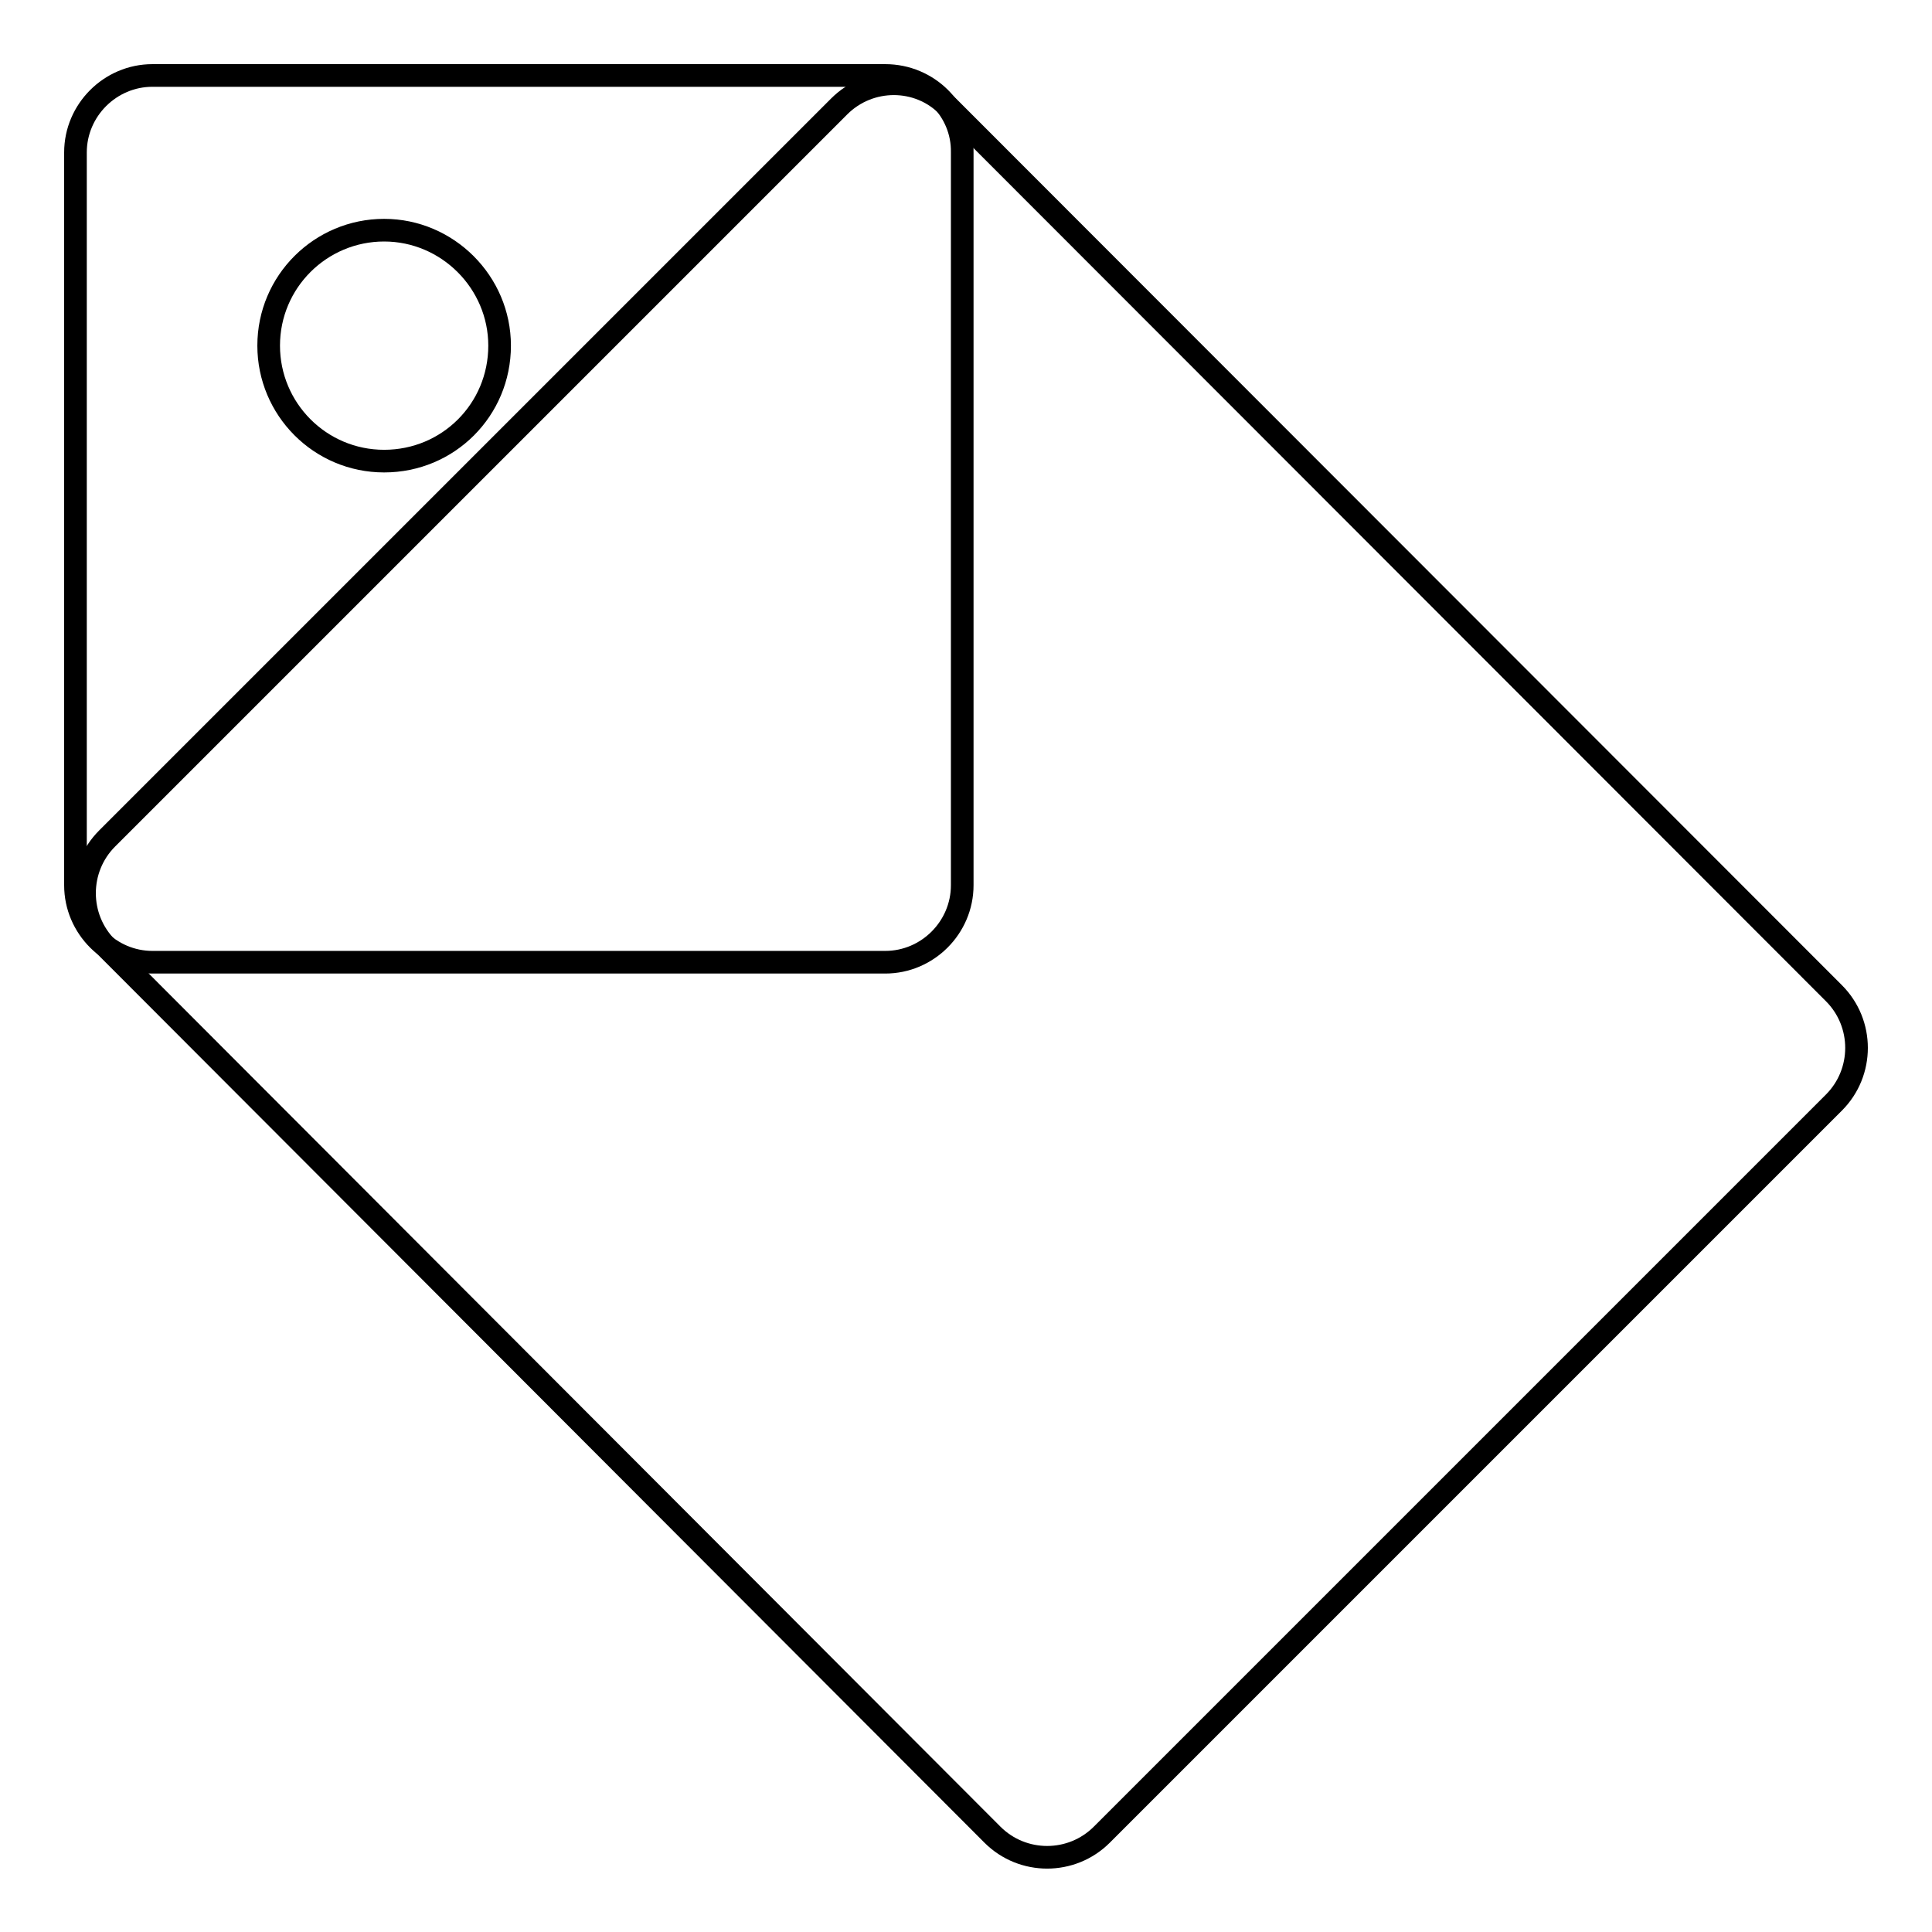
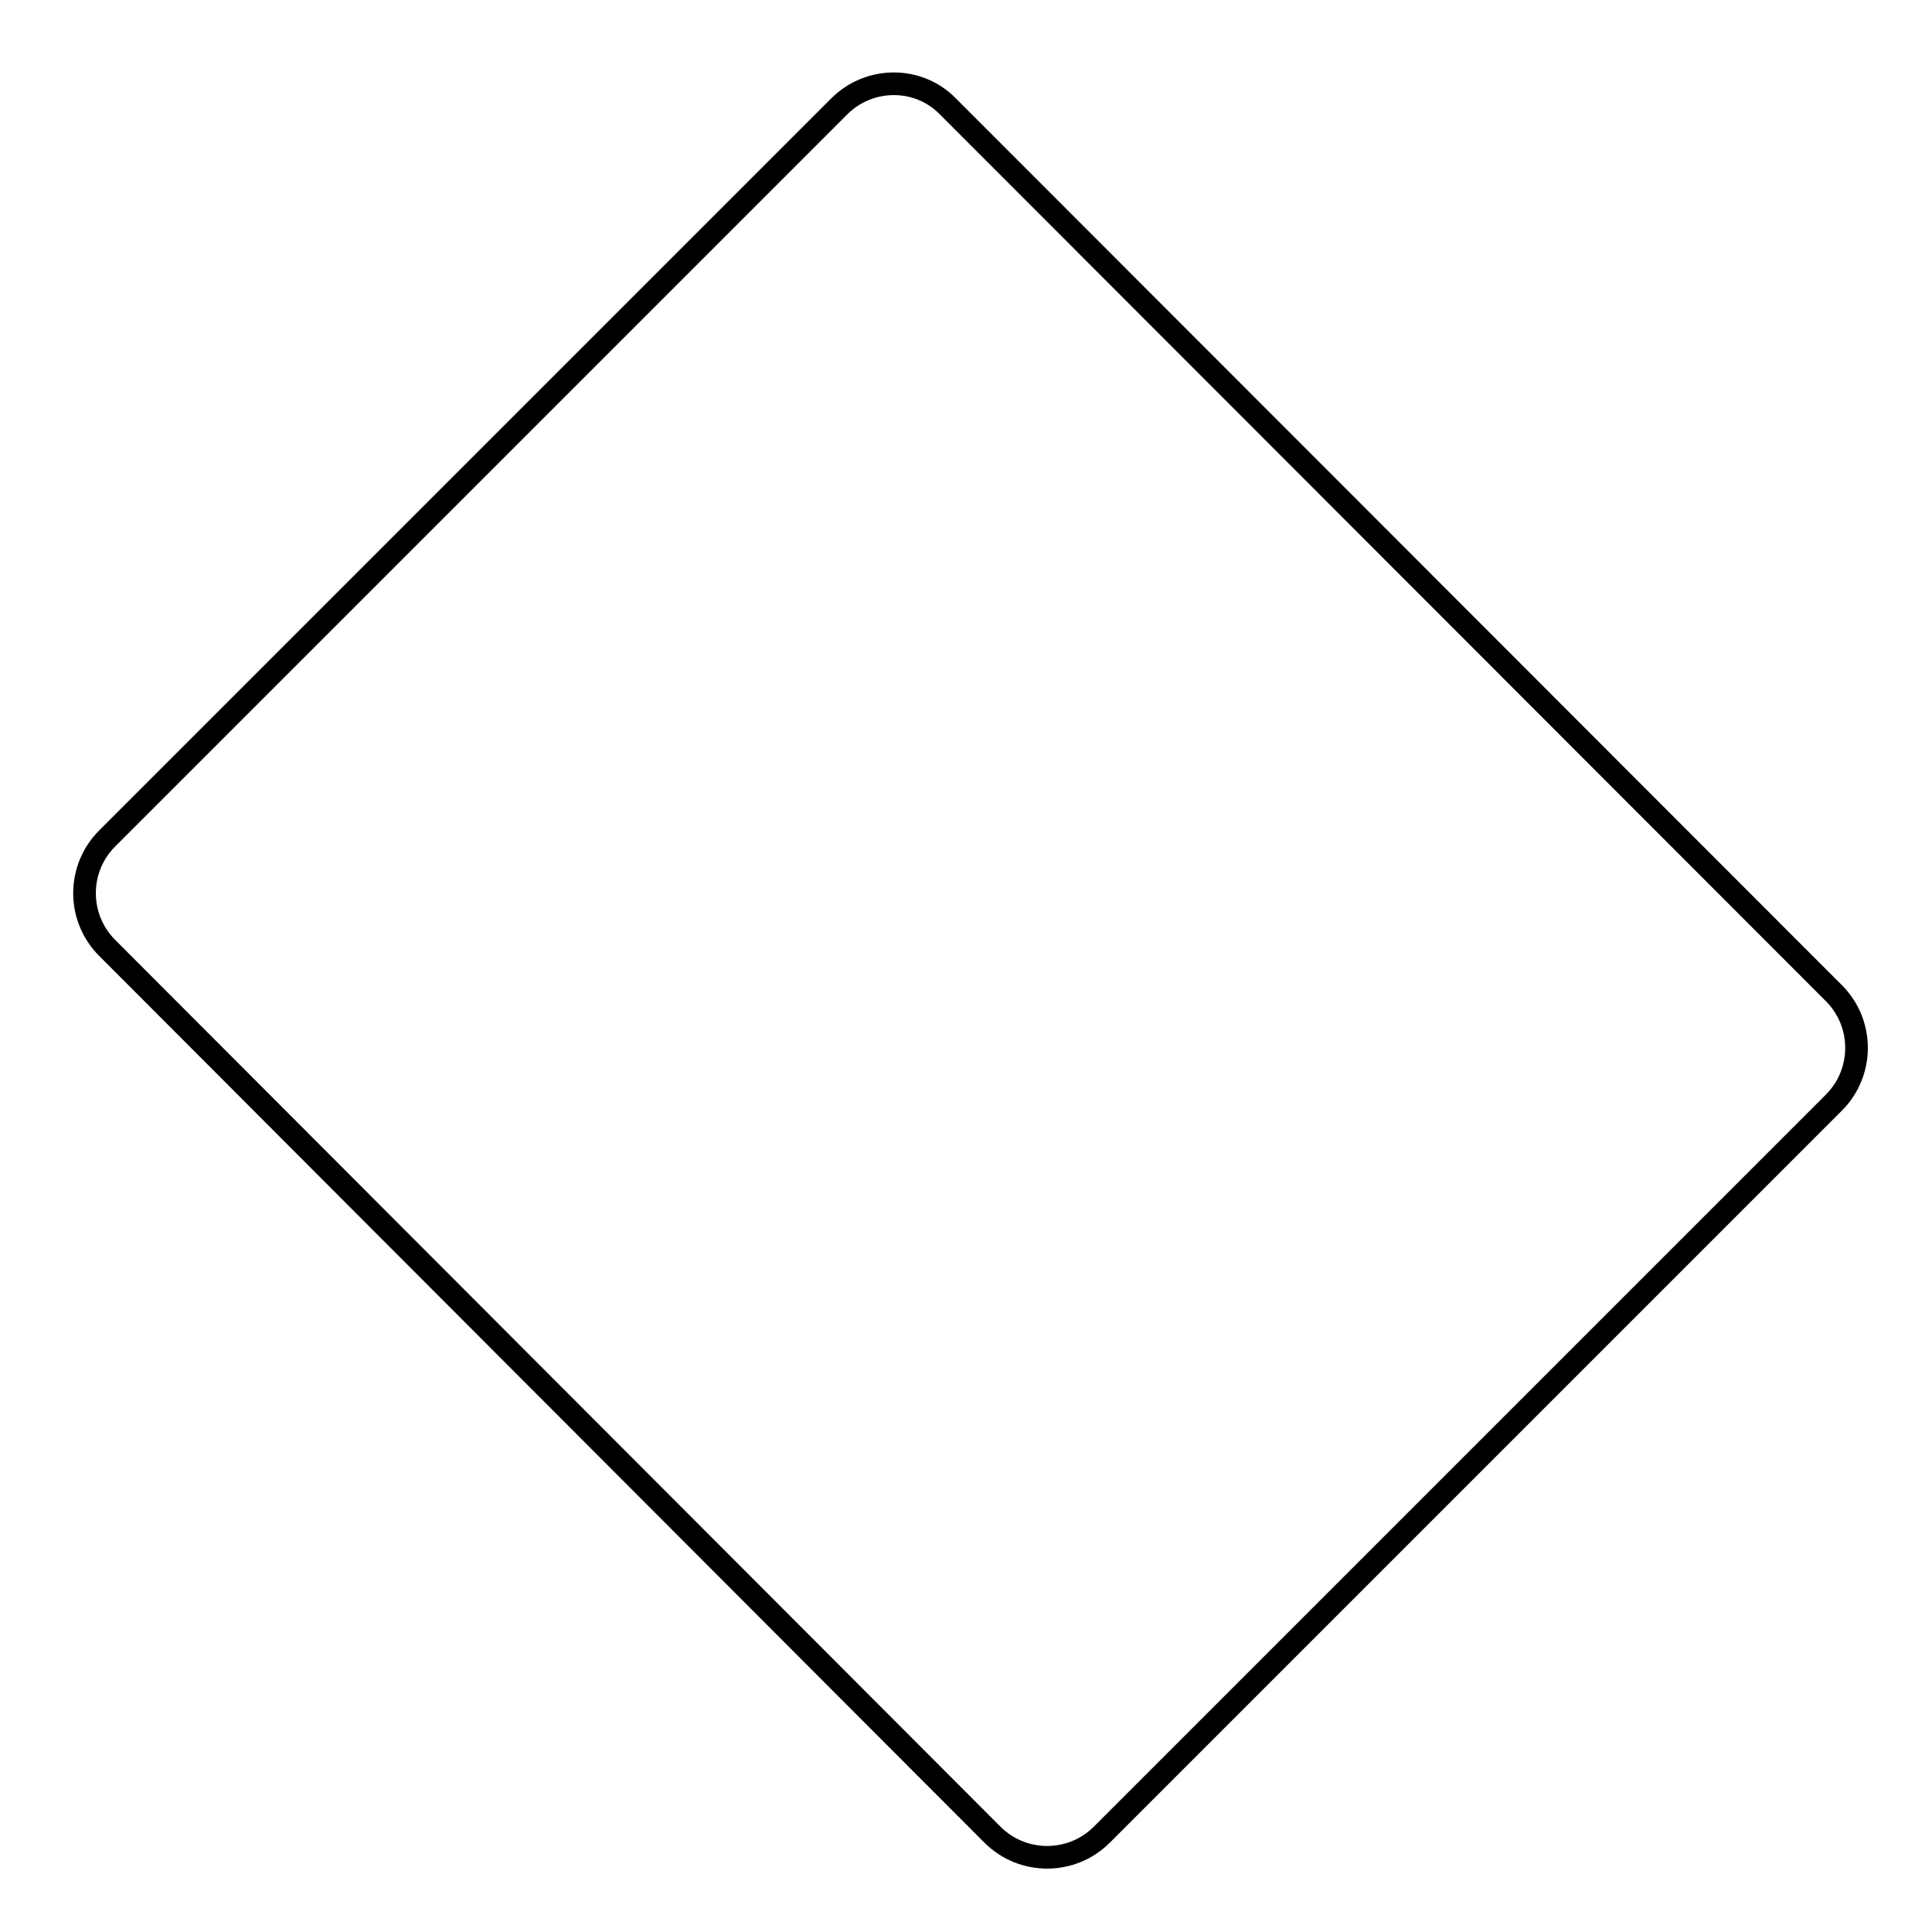
<svg xmlns="http://www.w3.org/2000/svg" version="1.1" x="0px" y="0px" viewBox="0 0 256 256" enable-background="new 0 0 256 256" xml:space="preserve">
  <g>
    <g>
      <path stroke-width="3" fill-opacity="0" stroke="#000000" d="M14.2,111.1l97-97c4-4,10.5-4,14.4,0L243,131.6c4,4,4,10.5,0,14.5l-97,97c-4,4-10.5,4-14.5,0L14.2,125.6C10.2,121.6,10.2,115.1,14.2,111.1z" />
-       <path stroke-width="3" fill-opacity="0" stroke="#000000" d="M117.3,10H20.2C14.6,10,10,14.6,10,20.2v97.1c0,5.6,4.6,10.2,10.2,10.2h97.1c5.6,0,10.2-4.6,10.2-10.2V20.2C127.6,14.6,123,10,117.3,10z M50.9,61.1c-8.5,0-15.3-6.9-15.3-15.3c0-8.5,6.9-15.3,15.3-15.3s15.3,6.9,15.3,15.3C66.2,54.3,59.4,61.1,50.9,61.1z" />
    </g>
  </g>
</svg>